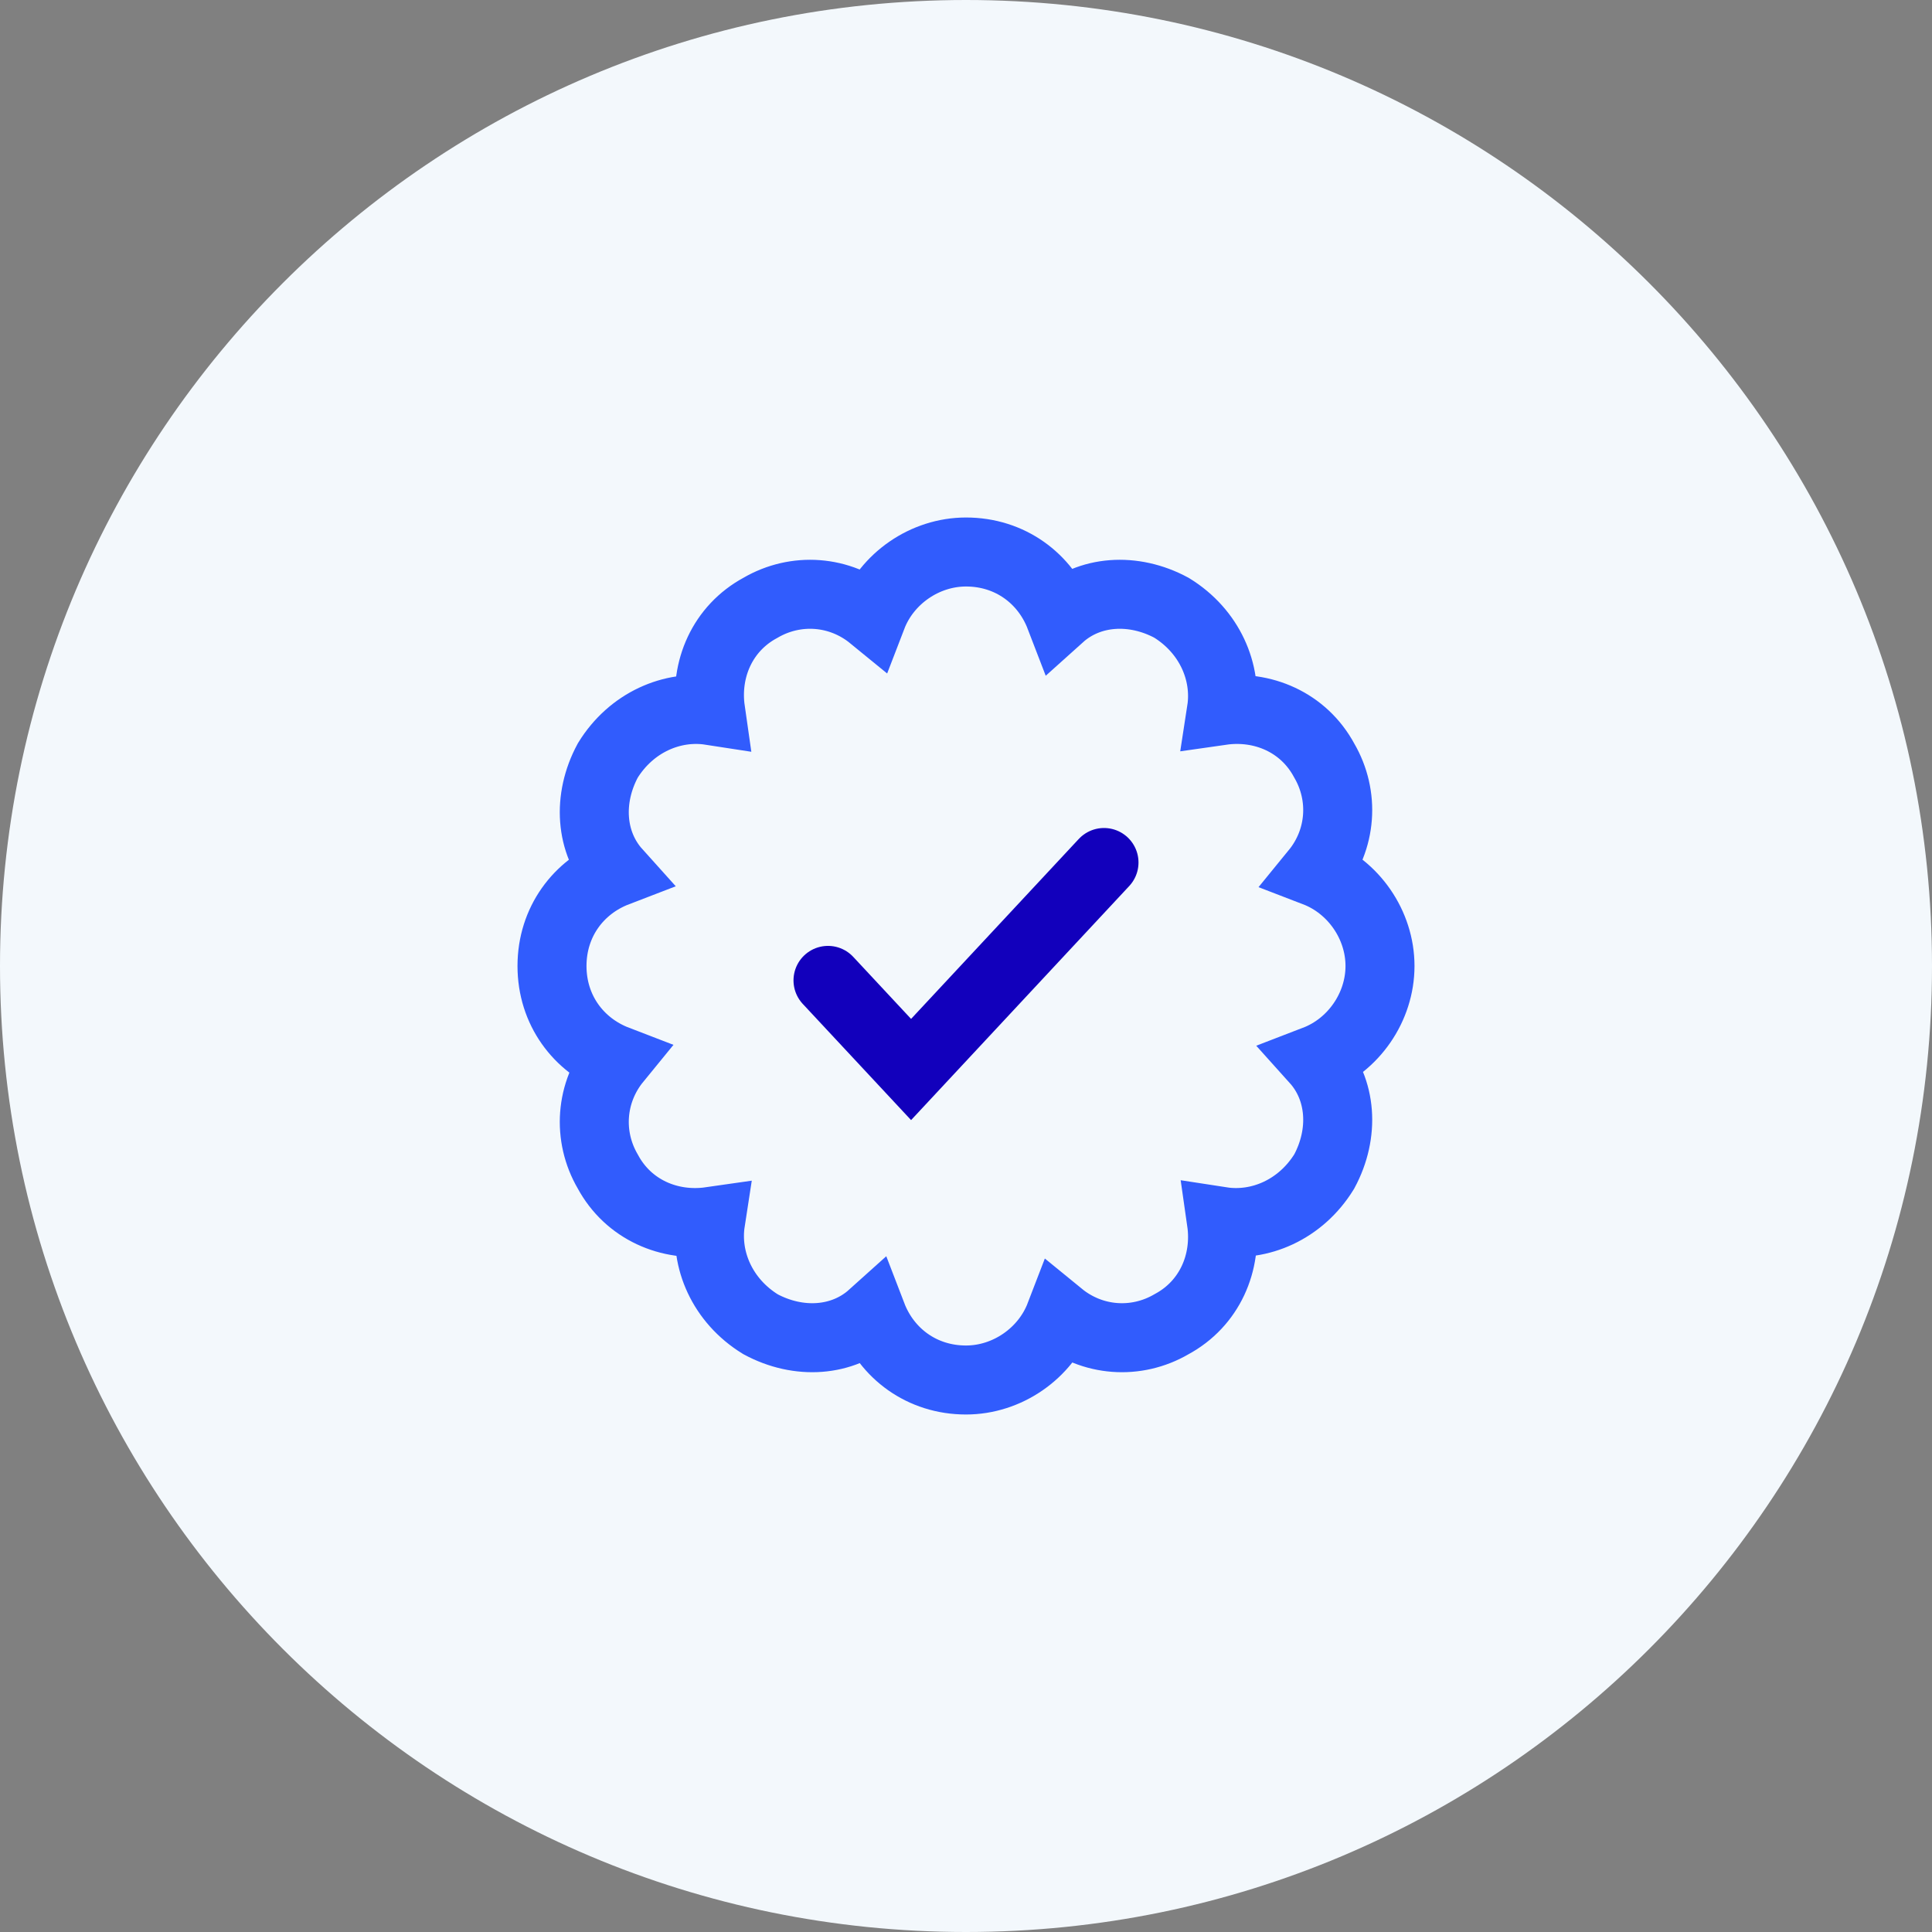
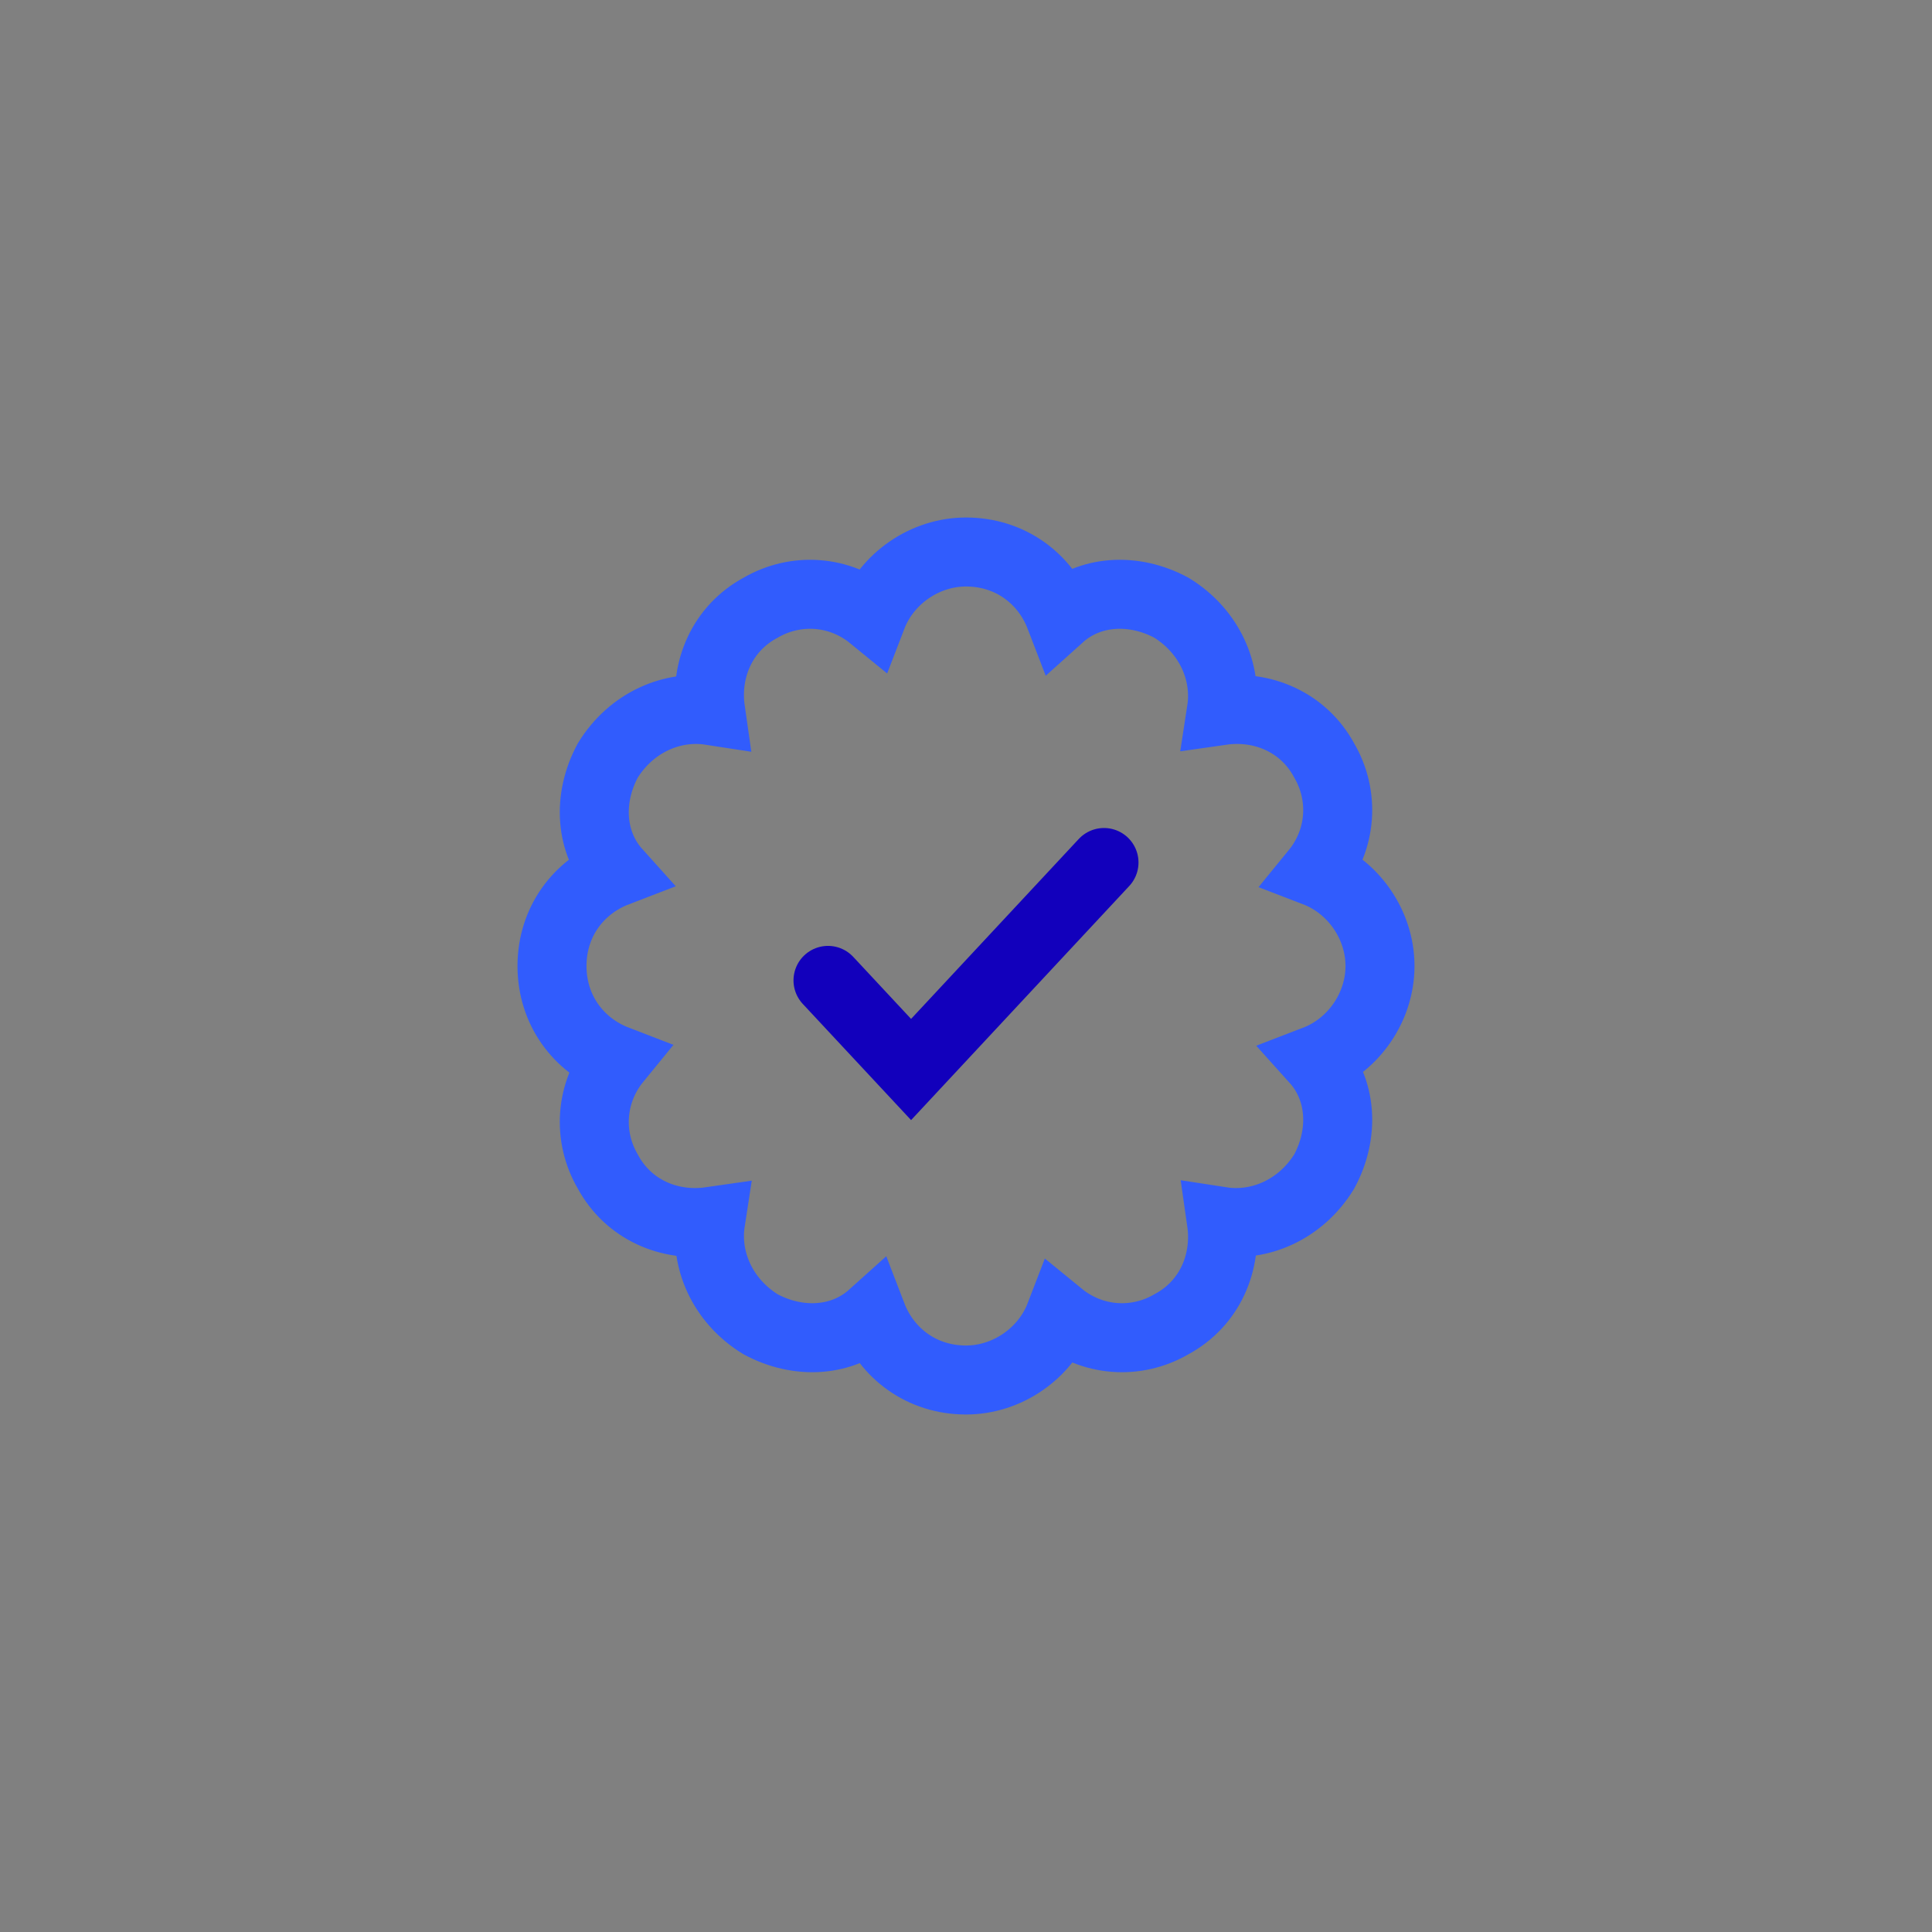
<svg xmlns="http://www.w3.org/2000/svg" width="56" height="56" viewBox="0 0 56 56" fill="none">
  <rect x="0" y="0" width="56" height="56" fill="#808080" stroke="none" />
-   <path d="M28 56C43.464 56 56 43.464 56 28C56 12.536 43.464 0 28 0C12.536 0 0 12.536 0 28C0 43.464 12.536 56 28 56Z" fill="#F3F8FC" />
  <path d="M24 28.417L26.408 31L32 25" stroke="#1200BC" stroke-width="2" stroke-miterlimit="10" stroke-linecap="round" />
  <path d="M40 28C40 26.808 39.234 25.702 38.128 25.277C38.894 24.34 38.979 23.064 38.383 22.043C37.787 20.936 36.596 20.425 35.404 20.596C35.575 19.489 35.064 18.298 33.957 17.617C32.851 17.021 31.575 17.106 30.723 17.872C30.298 16.766 29.277 16 28 16C26.808 16 25.702 16.766 25.277 17.872C24.34 17.106 23.064 17.021 22.043 17.617C20.936 18.213 20.425 19.404 20.596 20.596C19.489 20.425 18.298 20.936 17.617 22.043C17.021 23.149 17.106 24.425 17.872 25.277C16.766 25.702 16 26.723 16 28C16 29.277 16.766 30.298 17.872 30.723C17.106 31.66 17.021 32.936 17.617 33.957C18.213 35.064 19.404 35.575 20.596 35.404C20.425 36.511 20.936 37.702 22.043 38.383C23.149 38.979 24.425 38.894 25.277 38.128C25.702 39.234 26.723 40 28 40C29.192 40 30.298 39.234 30.723 38.128C31.66 38.894 32.936 38.979 33.957 38.383C35.064 37.787 35.575 36.596 35.404 35.404C36.511 35.575 37.702 35.064 38.383 33.957C38.979 32.851 38.894 31.575 38.128 30.723C39.234 30.298 40 29.192 40 28Z" stroke="#315CFD" stroke-width="2" stroke-miterlimit="10" stroke-linecap="round" />
</svg>